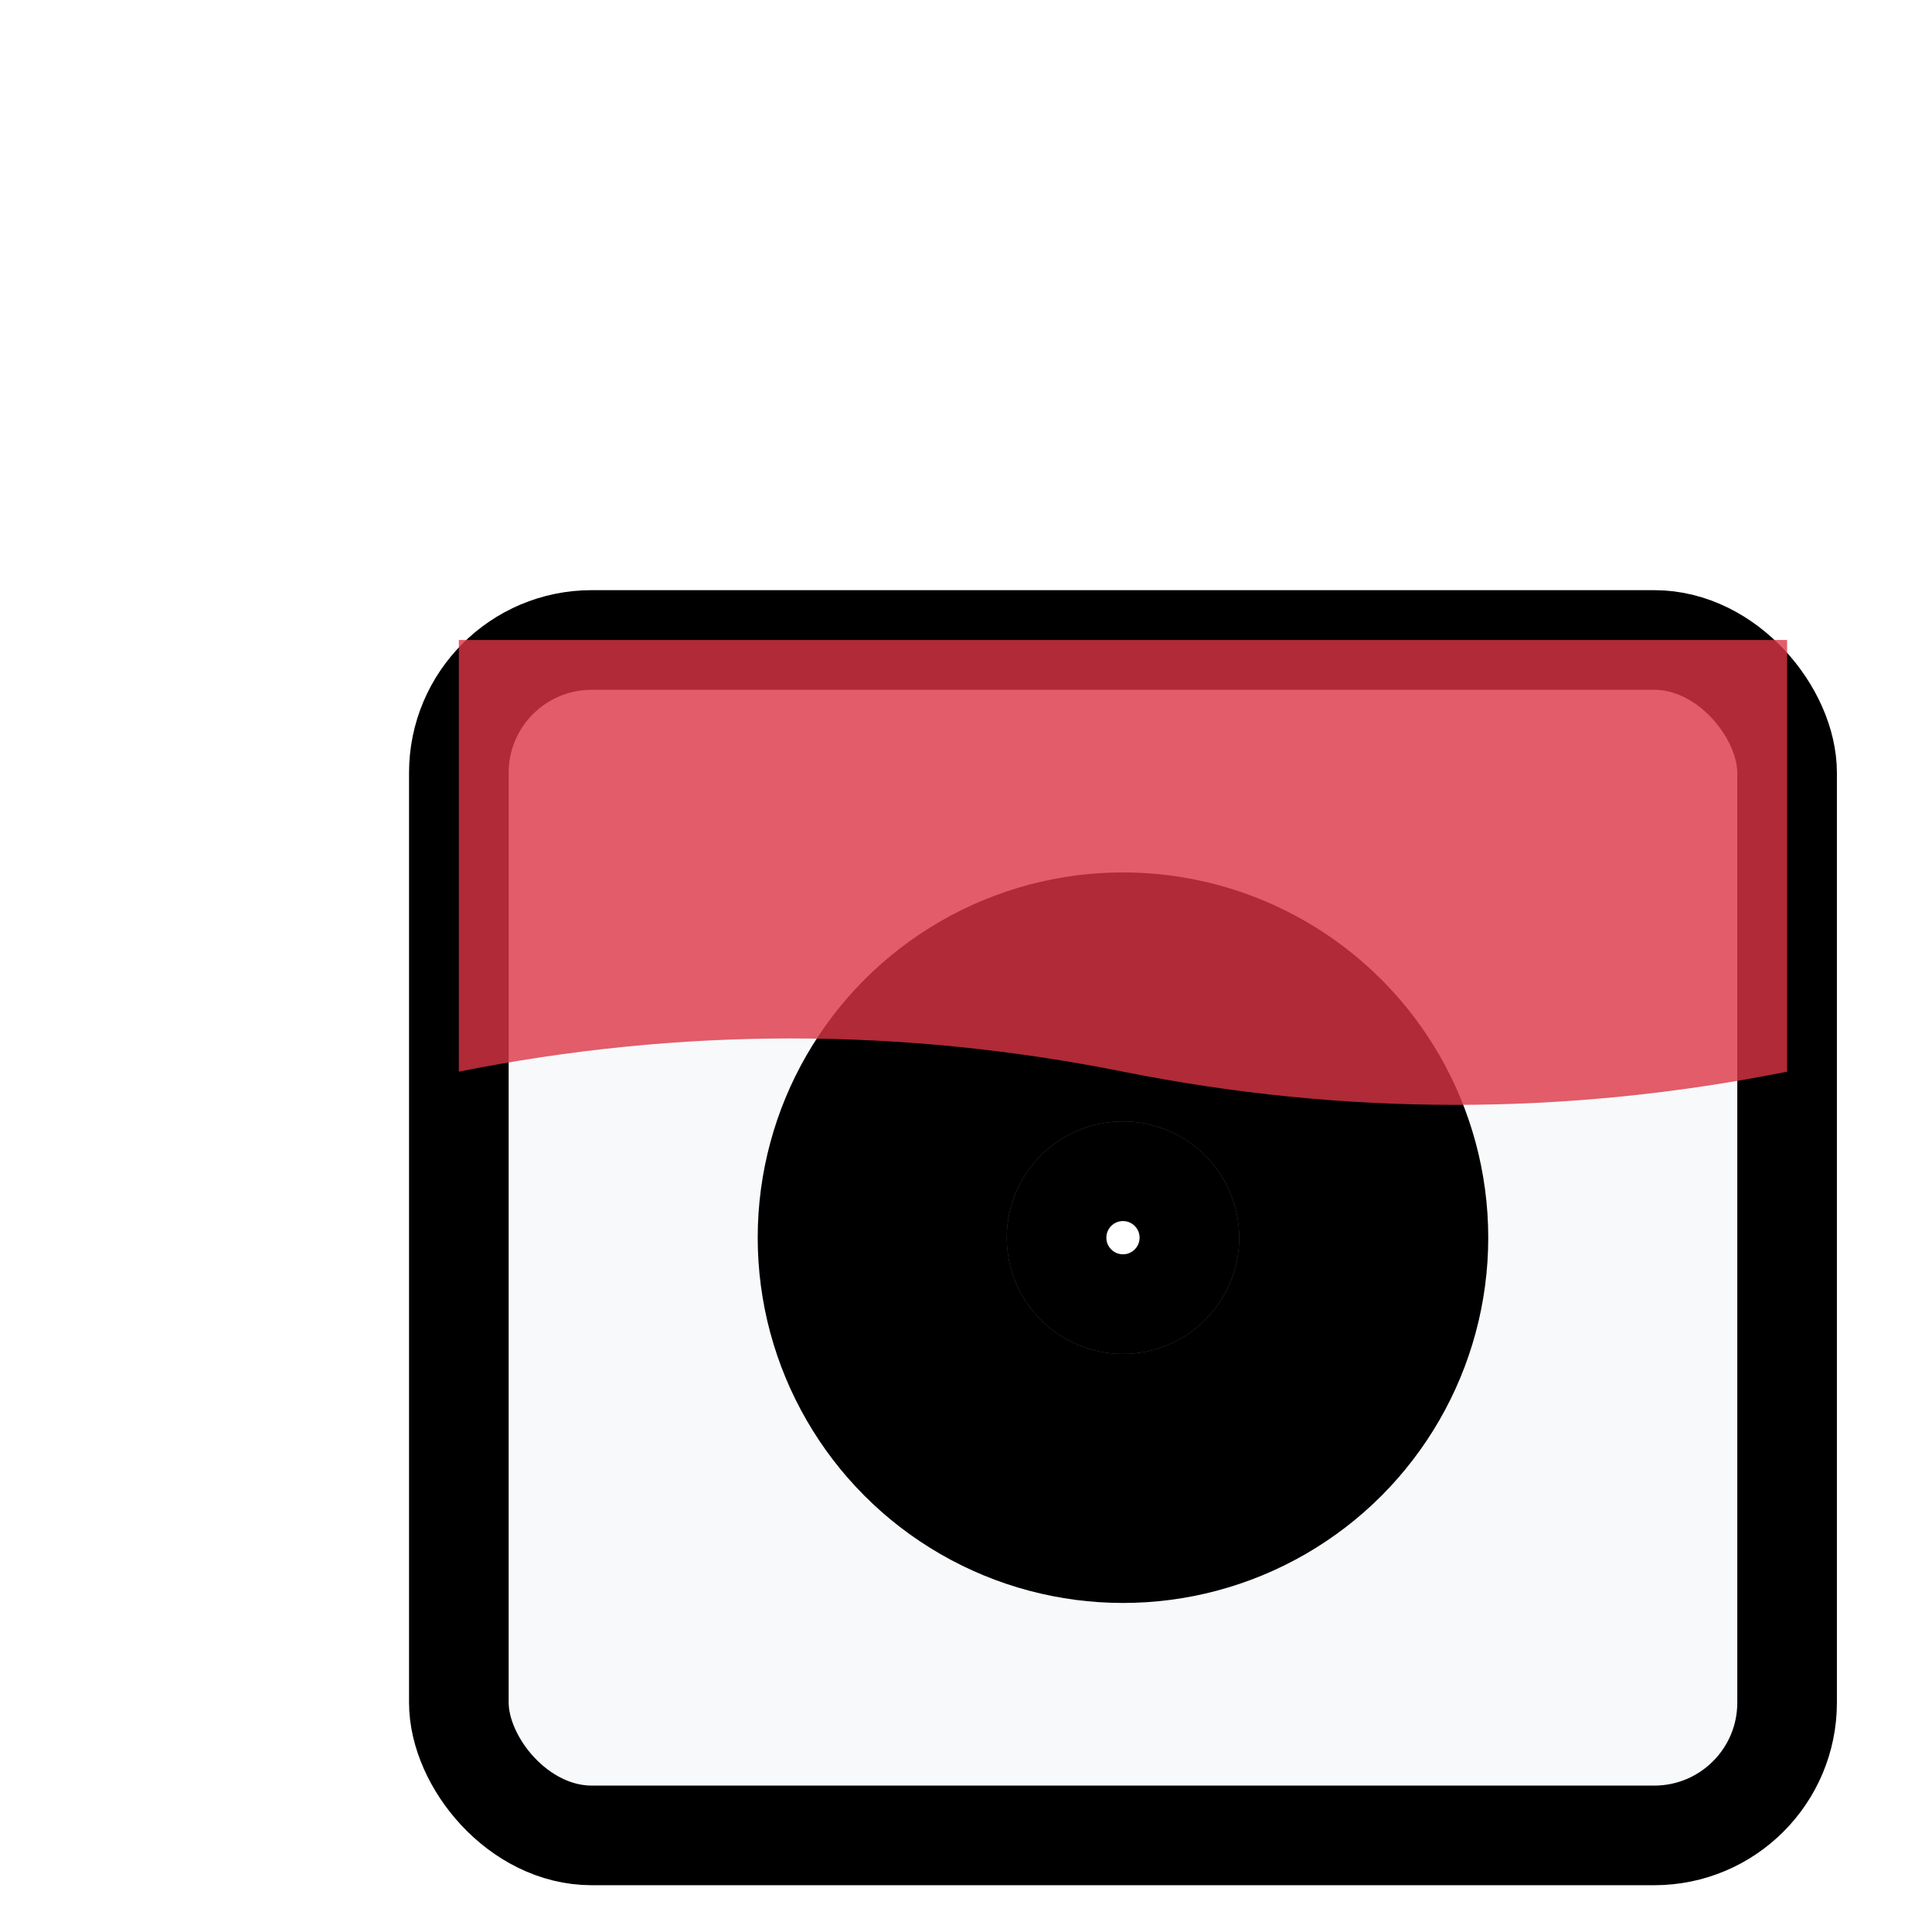
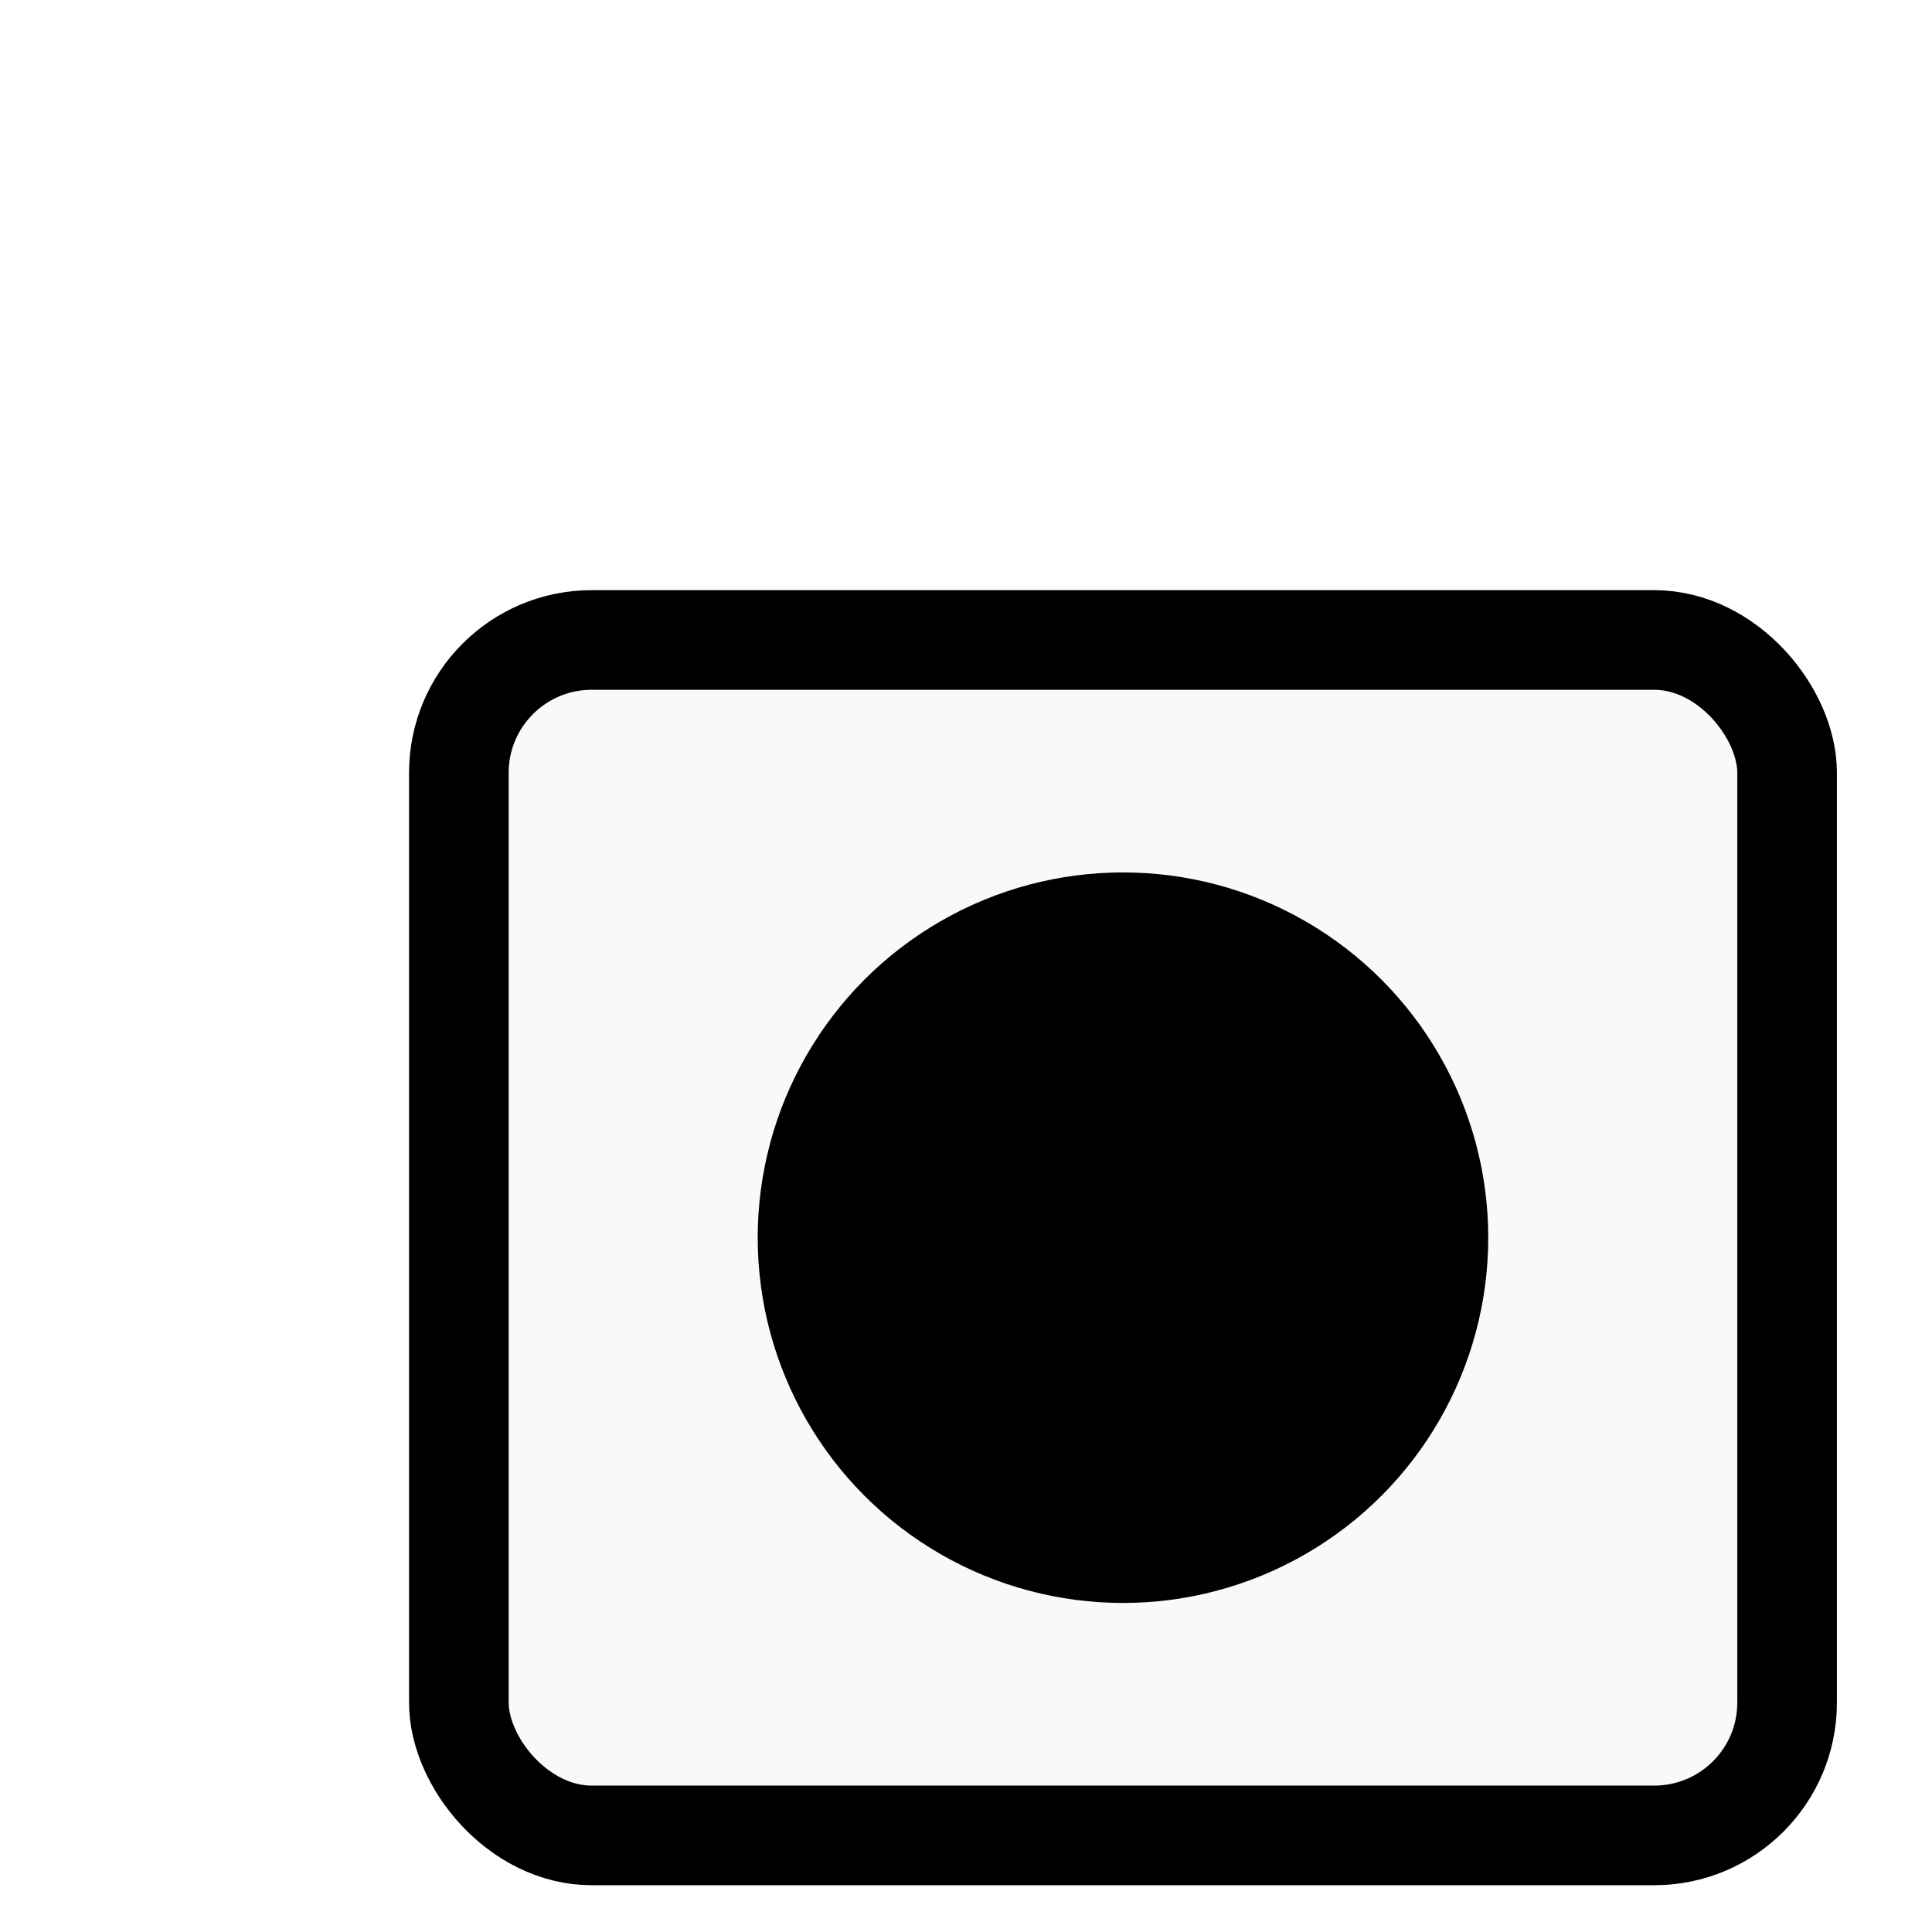
<svg xmlns="http://www.w3.org/2000/svg" viewBox="0 0 64 64">
-   <rect width="64" height="64" fill="#ffffff" />
  <g transform="translate(2, 8) scale(1.1)">
    <g fill="none" stroke="#000" stroke-width="3">
      <rect x="12" y="12" width="40" height="36" rx="4" fill="#f8f9fa" stroke="#000" />
      <circle cx="32" cy="30" r="10" fill="#000" stroke="#000" stroke-width="2" />
-       <circle cx="32" cy="30" r="5" fill="#666" />
-       <circle cx="32" cy="30" r="2" fill="#fff" />
-       <path d="M12 12 L12 25 Q22 23 32 25 T52 25 L52 12" fill="#dc3545" opacity="0.8" stroke="none" />
    </g>
  </g>
</svg>